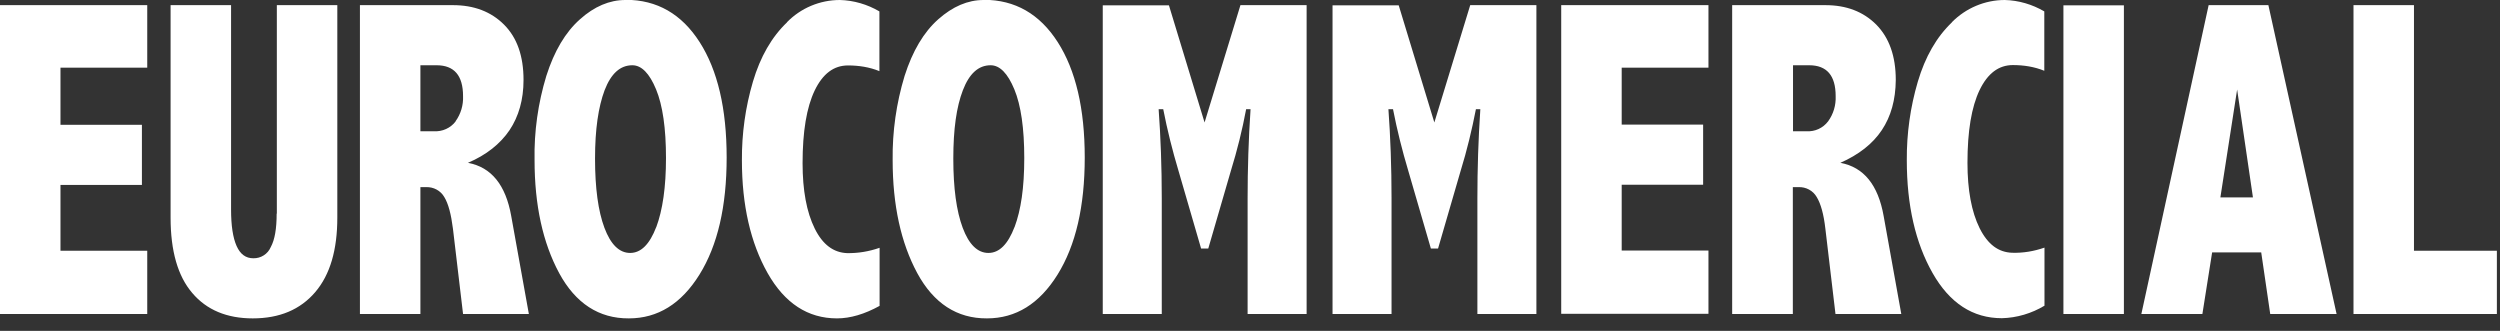
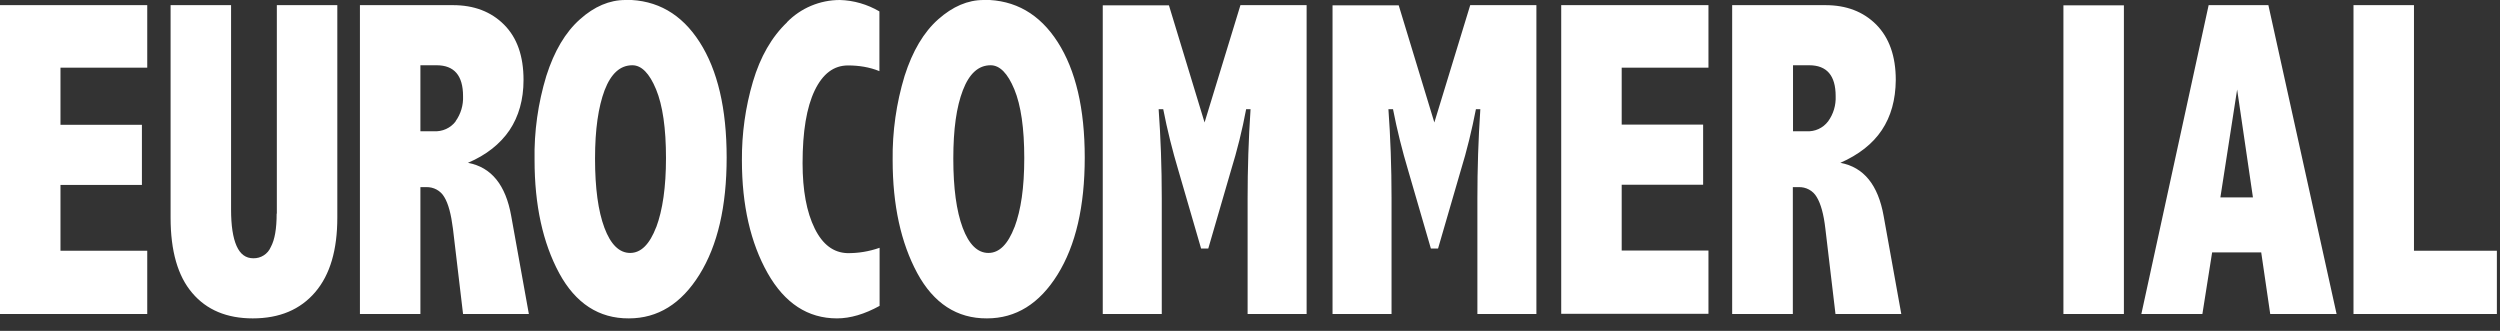
<svg xmlns="http://www.w3.org/2000/svg" width="136" height="18" viewBox="0 0 136 18" fill="none">
  <rect x="0" y="0" width="136" height="18" fill="#333333" stroke="none" />
  <g clip-path="url(#clip0_1518_243)">
    <path d="M112.25 17.08H115.54V0.29H112.25V17.08ZM131.32 13.64V0.28H128.03V17.08H135.84V13.64H131.33H131.32ZM34.02 -9.76585e-06C33.16 -9.76585e-06 32.33 0.35 31.55 1.05C30.76 1.75 30.15 2.78 29.72 4.13C29.27 5.61 29.05 7.16 29.08 8.71C29.08 11.16 29.53 13.21 30.42 14.86C31.31 16.5 32.58 17.33 34.21 17.32C35.78 17.32 37.06 16.53 38.05 14.94C39.04 13.35 39.53 11.23 39.53 8.57C39.53 5.91 39.04 3.82 38.06 2.29C37.08 0.76 35.74 -0.01 34.04 -0.01M35.7 12.35C35.34 13.29 34.87 13.76 34.28 13.76C33.69 13.76 33.22 13.3 32.88 12.39C32.54 11.48 32.37 10.23 32.37 8.63C32.37 7.03 32.55 5.82 32.89 4.91C33.24 4 33.74 3.55 34.4 3.55C34.9 3.55 35.33 3.99 35.69 4.86C36.05 5.73 36.23 6.98 36.23 8.6C36.23 10.17 36.05 11.42 35.7 12.36M42.82 1.21C41.98 2.01 41.36 3.09 40.96 4.44C40.55 5.83 40.35 7.27 40.36 8.72C40.36 11.17 40.83 13.21 41.76 14.86C42.69 16.5 43.95 17.32 45.53 17.32C46.26 17.32 47.03 17.09 47.85 16.64V13.48C47.28 13.68 46.68 13.78 46.08 13.77C45.35 13.74 44.76 13.32 44.32 12.43C43.88 11.54 43.66 10.35 43.66 8.88C43.66 7.15 43.88 5.84 44.32 4.92C44.76 4.01 45.36 3.56 46.13 3.56C46.72 3.56 47.3 3.65 47.84 3.87V0.62C47.19 0.24 46.45 0.02 45.69 -9.76585e-06C44.6 -9.76585e-06 43.56 0.44 42.81 1.21M15.05 11.62C15.05 12.43 14.95 13.04 14.73 13.44C14.57 13.82 14.19 14.06 13.78 14.05C13.37 14.05 13.07 13.83 12.87 13.38C12.67 12.93 12.57 12.27 12.57 11.39V0.28H9.28V11.84C9.28 13.65 9.67 15.02 10.46 15.94C11.24 16.86 12.34 17.32 13.75 17.32C15.21 17.32 16.34 16.84 17.15 15.89C17.96 14.94 18.35 13.59 18.35 11.84V0.28H15.06V11.62H15.05ZM0 17.08H8.01V13.64H3.29V10.06H7.72V6.79H3.29V3.68H8.01V0.28H0V17.08ZM25.45 8.86C26.46 8.43 27.21 7.83 27.72 7.08C28.22 6.33 28.48 5.42 28.48 4.35C28.48 3.05 28.13 2.05 27.42 1.34C26.71 0.63 25.78 0.28 24.64 0.28H19.58V17.08H22.87V10.18H23.17C23.58 10.16 23.97 10.37 24.17 10.72C24.39 11.08 24.54 11.65 24.64 12.44L25.19 17.08H28.77L27.81 11.75C27.51 10.06 26.73 9.1 25.47 8.86M24.79 6.6C24.51 6.97 24.06 7.17 23.6 7.14H22.87V3.55H23.75C24.23 3.55 24.59 3.69 24.83 3.97C25.07 4.25 25.19 4.67 25.19 5.23C25.21 5.72 25.07 6.2 24.78 6.6M100.11 8.86C101.11 8.42 101.87 7.83 102.37 7.08C102.87 6.33 103.12 5.43 103.13 4.35C103.13 3.05 102.77 2.05 102.07 1.34C101.36 0.63 100.44 0.28 99.3 0.28H94.23V17.08H97.53V10.18H97.83C98.24 10.16 98.63 10.37 98.83 10.72C99.05 11.08 99.21 11.65 99.3 12.44L99.85 17.08H103.43L102.47 11.75C102.17 10.06 101.39 9.1 100.13 8.86M99.45 6.6C99.17 6.97 98.73 7.17 98.27 7.14H97.54V3.55H98.42C98.9 3.55 99.26 3.69 99.5 3.97C99.74 4.25 99.86 4.67 99.86 5.23C99.88 5.72 99.74 6.2 99.45 6.6ZM84.93 17.07H92.94V13.63H88.22V10.05H92.65V6.78H88.22V3.68H92.94V0.28H84.93V17.08V17.07ZM120.15 0.28L116.49 17.08H119.81L120.34 13.73H123.01L123.5 17.08H127.11L123.4 0.28H120.15ZM120.79 10.73L121.7 4.87L122.56 10.74H120.79V10.73ZM53.51 -9.76585e-06C52.65 -9.76585e-06 51.83 0.35 51.04 1.05C50.25 1.75 49.64 2.78 49.21 4.13C48.76 5.61 48.54 7.16 48.56 8.71C48.56 11.16 49.01 13.21 49.9 14.86C50.79 16.5 52.06 17.33 53.69 17.32C55.26 17.32 56.54 16.53 57.53 14.94C58.52 13.35 59.01 11.23 59.01 8.57C59.01 5.91 58.52 3.82 57.54 2.29C56.56 0.76 55.22 -0.01 53.52 -0.01M55.19 12.35C54.83 13.29 54.36 13.76 53.77 13.76C53.18 13.76 52.71 13.3 52.37 12.39C52.03 11.48 51.86 10.23 51.86 8.63C51.86 7.03 52.03 5.82 52.38 4.91C52.73 4 53.23 3.55 53.89 3.55C54.39 3.55 54.82 3.99 55.18 4.86C55.54 5.73 55.72 6.98 55.72 8.6C55.72 10.22 55.54 11.42 55.19 12.36M78.04 6.7L76.09 0.29H72.49V17.08H75.7V10.79C75.7 9.08 75.64 7.46 75.53 5.94H75.78C76 7.07 76.28 8.19 76.61 9.29L77.84 13.52H78.23L79.46 9.29C79.8 8.19 80.07 7.07 80.29 5.94H80.53C80.42 7.58 80.37 9.2 80.37 10.79V17.08H83.58V0.28H79.98L78.02 6.69L78.04 6.7ZM65.54 6.7L63.59 0.29H59.99V17.08H63.2V10.79C63.2 9.08 63.14 7.46 63.03 5.94H63.28C63.5 7.07 63.78 8.19 64.11 9.29L65.34 13.52H65.73L66.96 9.29C67.3 8.19 67.58 7.07 67.79 5.94H68.03C67.92 7.58 67.87 9.2 67.87 10.79V17.08H71.08V0.28H67.48L65.52 6.69L65.54 6.7Z" fill="white" />
-     <path d="M106.19 1.21C105.35 2.01 104.73 3.09 104.33 4.44C103.92 5.83 103.72 7.27 103.73 8.72C103.73 11.17 104.2 13.21 105.13 14.85C106.06 16.49 107.32 17.31 108.9 17.31C109.72 17.29 110.52 17.05 111.22 16.63V13.47C110.65 13.67 110.05 13.77 109.45 13.75C108.72 13.72 108.14 13.31 107.69 12.41C107.25 11.52 107.03 10.33 107.03 8.86C107.03 7.13 107.25 5.82 107.69 4.9C108.13 3.99 108.73 3.54 109.5 3.54C110.09 3.54 110.67 3.63 111.21 3.85V0.62C110.56 0.24 109.82 0.02 109.06 0C107.98 0 106.94 0.44 106.18 1.21" fill="white" />
  </g>
  <defs>
    <clipPath id="clip0_1518_243">
      <rect width="135.83" height="17.33" fill="white" />
    </clipPath>
  </defs>
</svg>